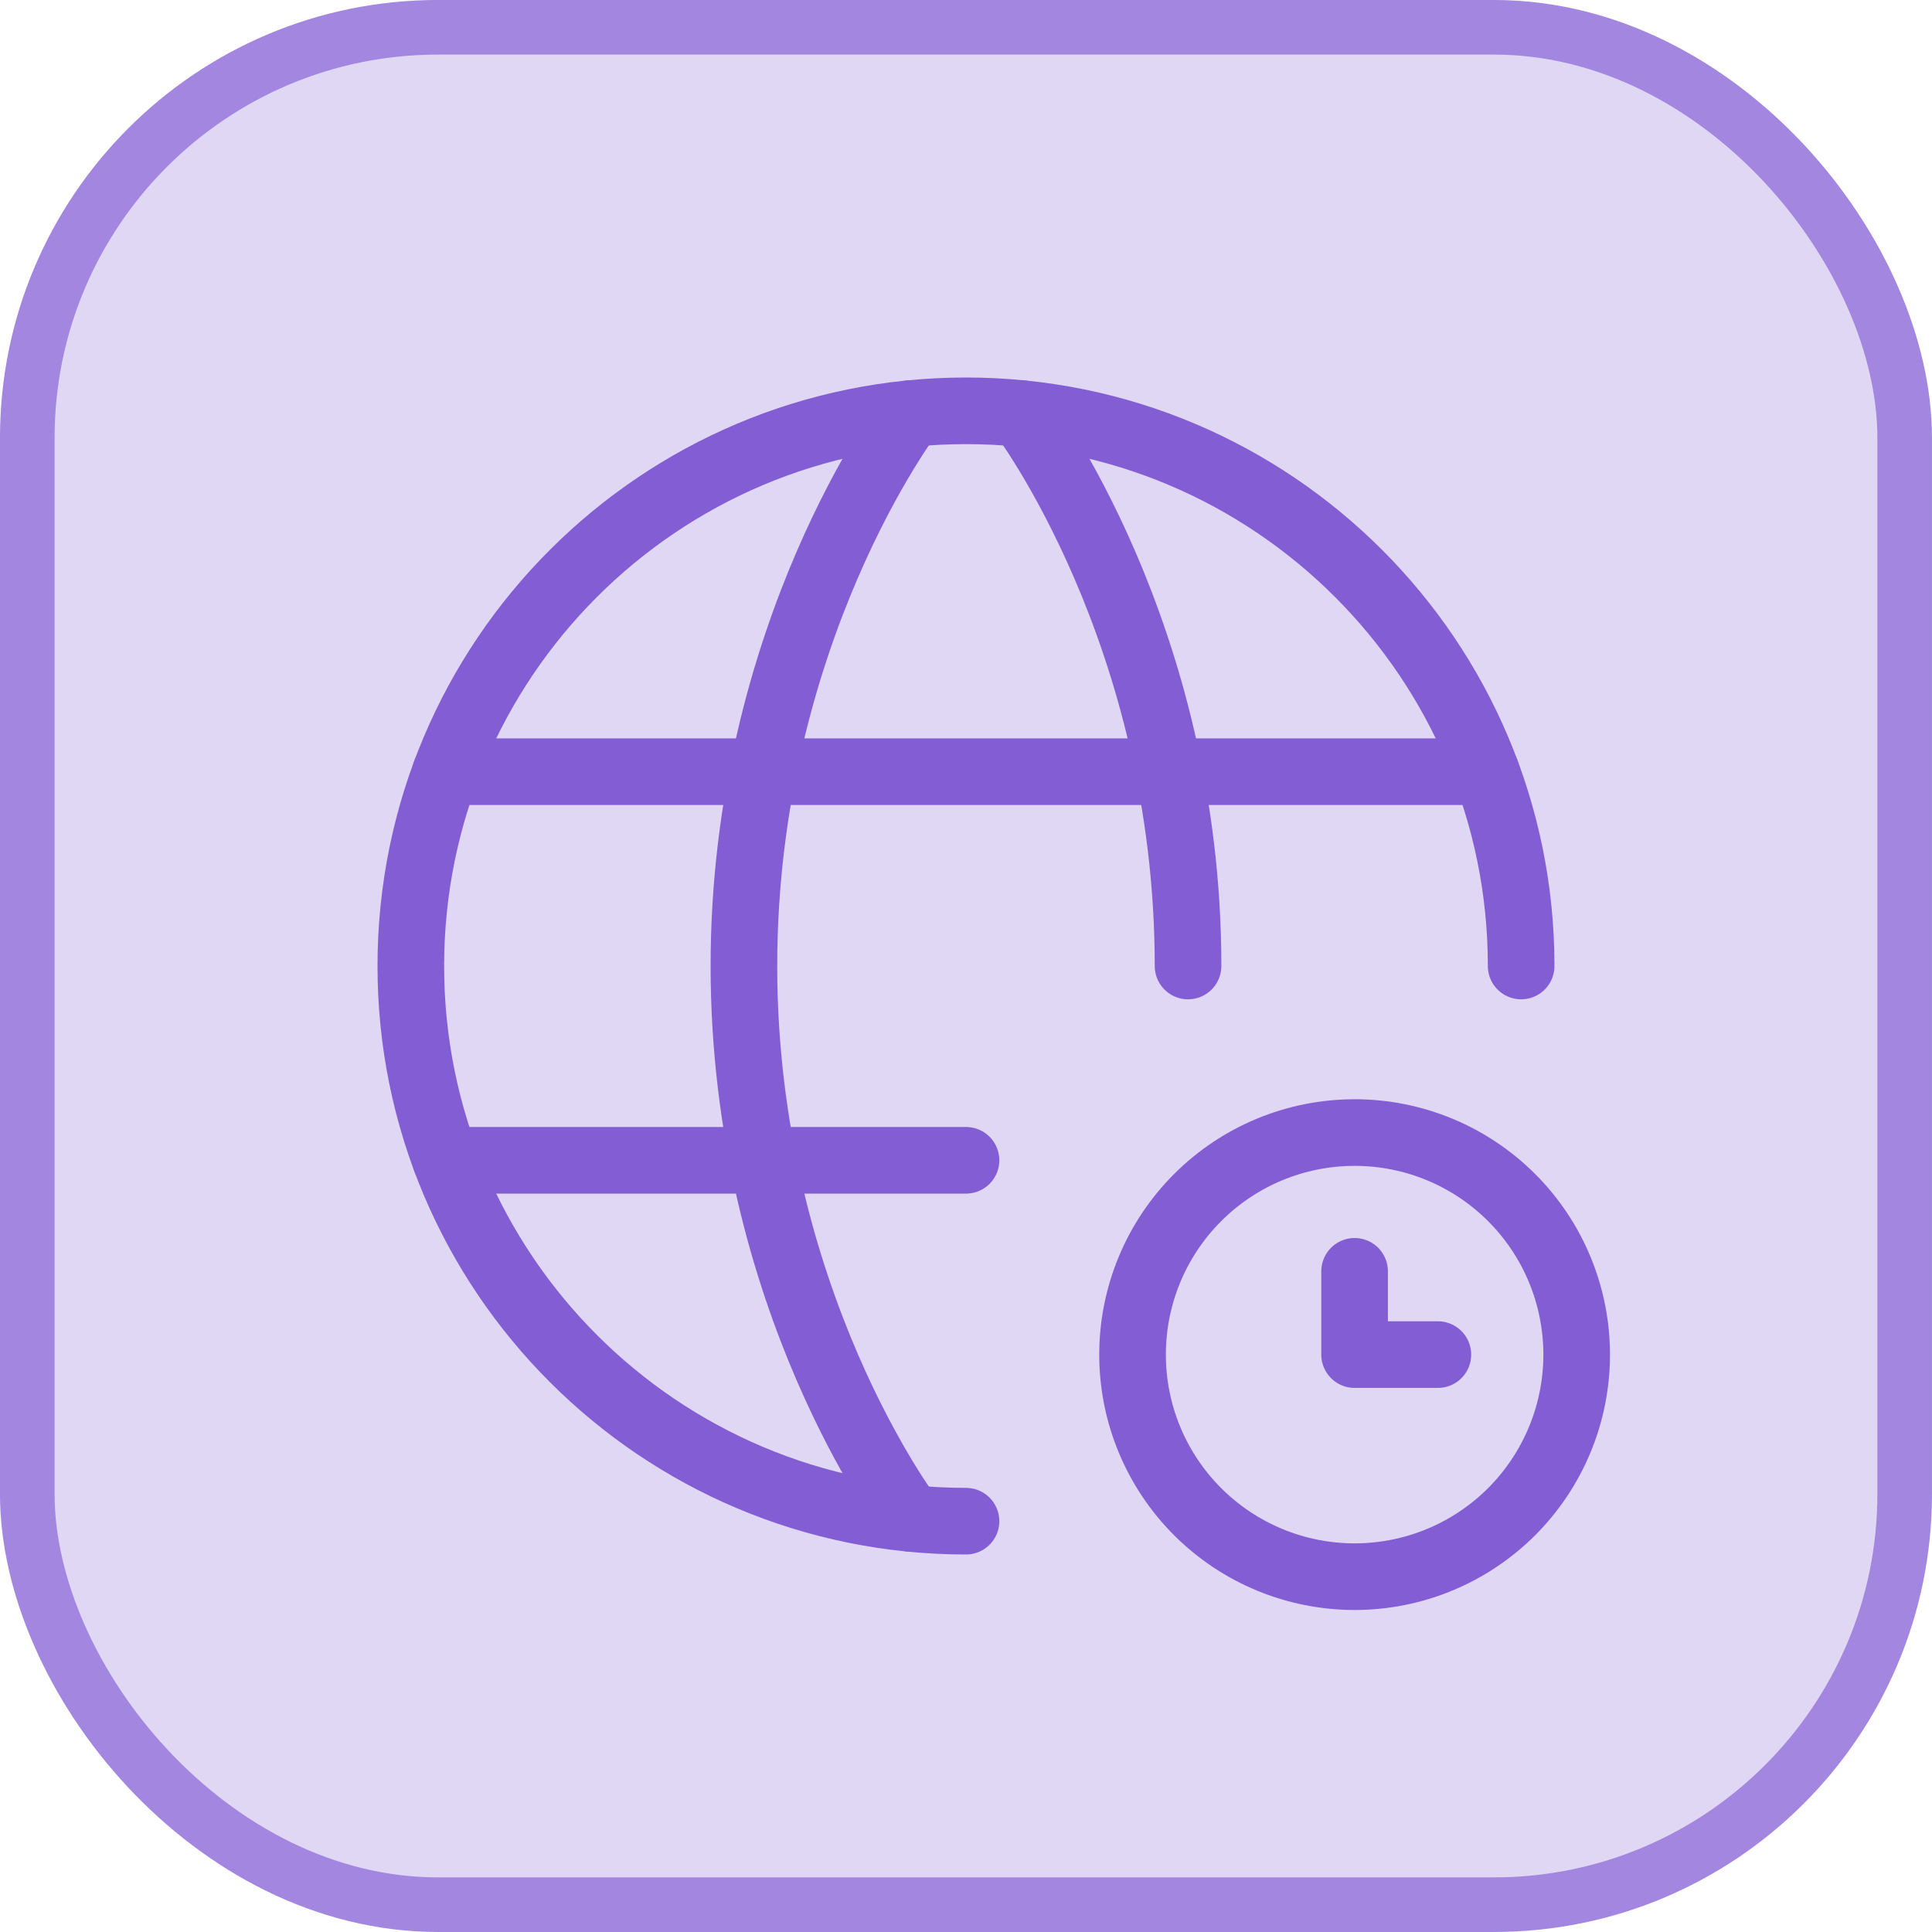
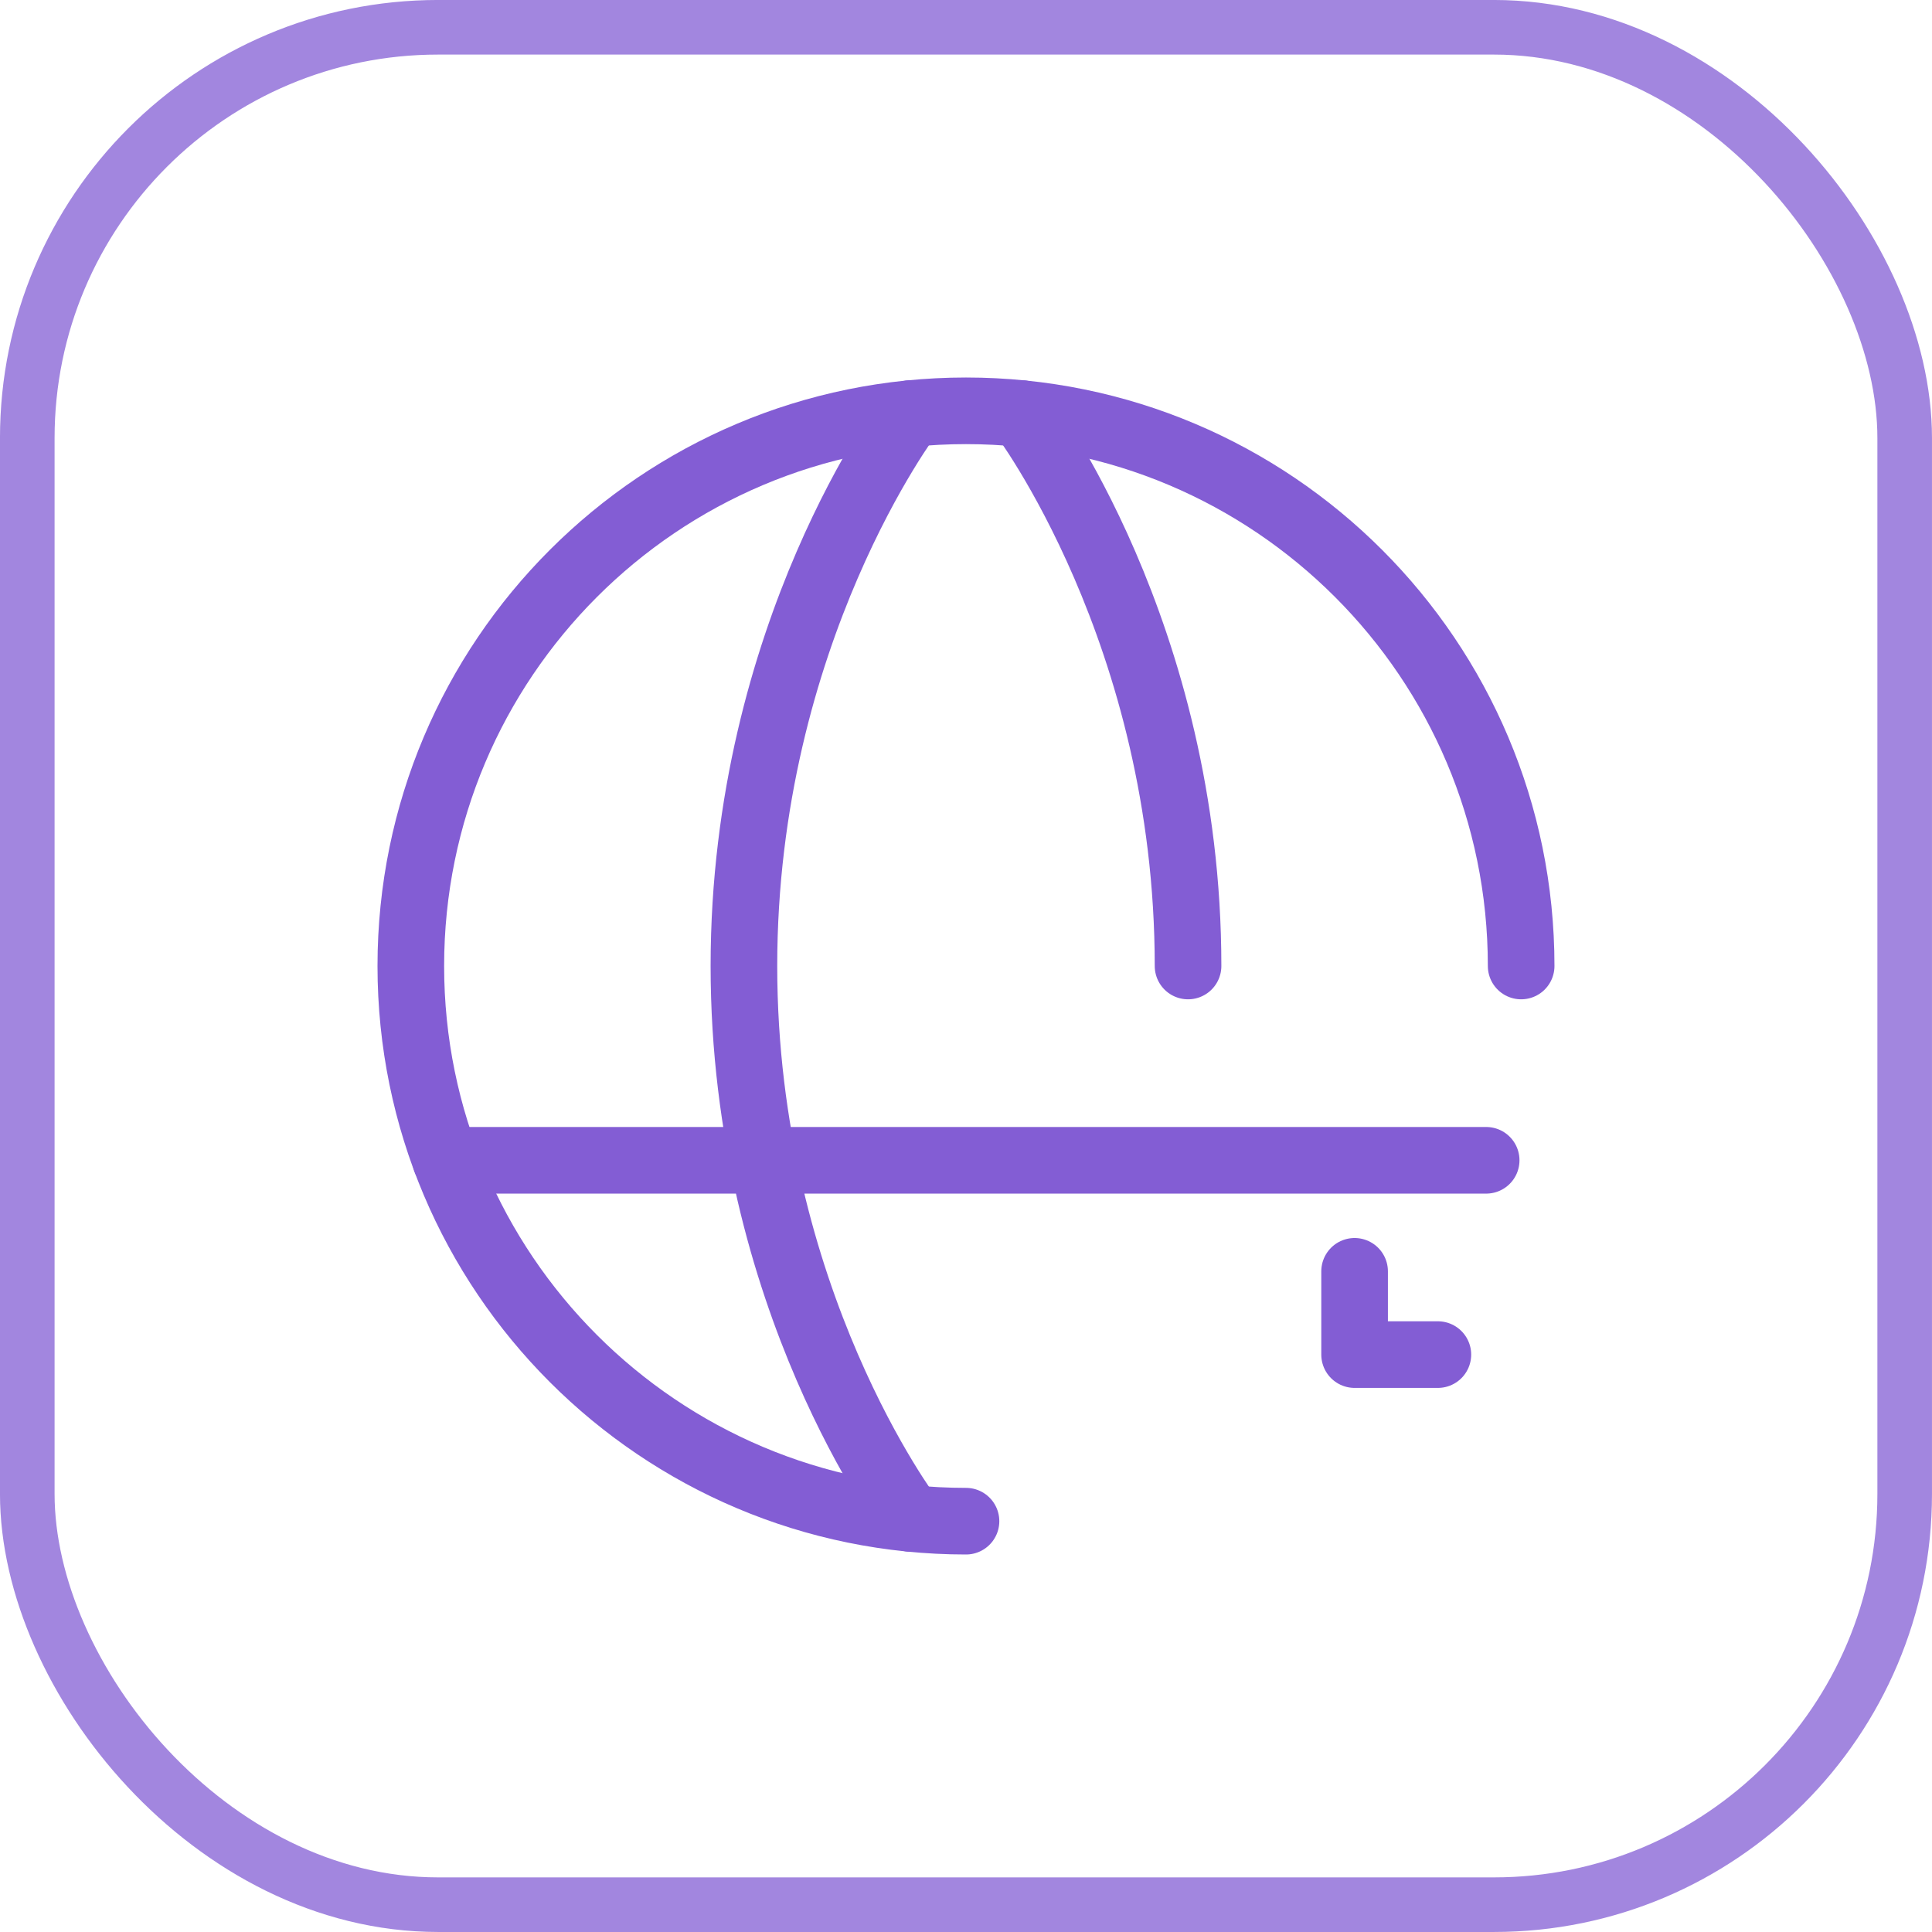
<svg xmlns="http://www.w3.org/2000/svg" width="58" height="58" viewBox="0 0 58 58" fill="none">
-   <rect x="0.819" y="0.819" width="56.361" height="56.361" rx="12.331" fill="#E0D7F4" />
  <rect x="0.819" y="0.819" width="56.361" height="56.361" rx="12.331" stroke="#A286DF" stroke-width="1.639" />
  <path d="M45.666 29C45.666 19.795 38.205 12.333 29 12.333C19.795 12.333 12.333 19.795 12.333 29C12.333 38.205 19.795 45.667 29 45.667" stroke="#835DD4" stroke-width="2" stroke-linecap="round" stroke-linejoin="round" />
-   <path d="M30.666 12.416C30.666 12.416 35.666 19 35.666 29M27.333 45.583C27.333 45.583 22.333 39 22.333 29C22.333 19 27.333 12.416 27.333 12.416M13.383 34.833H29M13.383 23.166H44.616M40.666 38.166V40.666H43.166" stroke="#835DD4" stroke-width="2" stroke-linecap="round" stroke-linejoin="round" />
-   <path d="M40.667 47.333C42.435 47.333 44.13 46.631 45.381 45.381C46.631 44.13 47.333 42.435 47.333 40.667C47.333 38.899 46.631 37.203 45.381 35.953C44.13 34.702 42.435 34 40.667 34C38.899 34 37.203 34.702 35.953 35.953C34.702 37.203 34 38.899 34 40.667C34 42.435 34.702 44.13 35.953 45.381C37.203 46.631 38.899 47.333 40.667 47.333Z" stroke="#835DD4" stroke-width="2" stroke-linecap="round" stroke-linejoin="round" />
+   <path d="M30.666 12.416C30.666 12.416 35.666 19 35.666 29M27.333 45.583C27.333 45.583 22.333 39 22.333 29C22.333 19 27.333 12.416 27.333 12.416M13.383 34.833H29H44.616M40.666 38.166V40.666H43.166" stroke="#835DD4" stroke-width="2" stroke-linecap="round" stroke-linejoin="round" />
</svg>